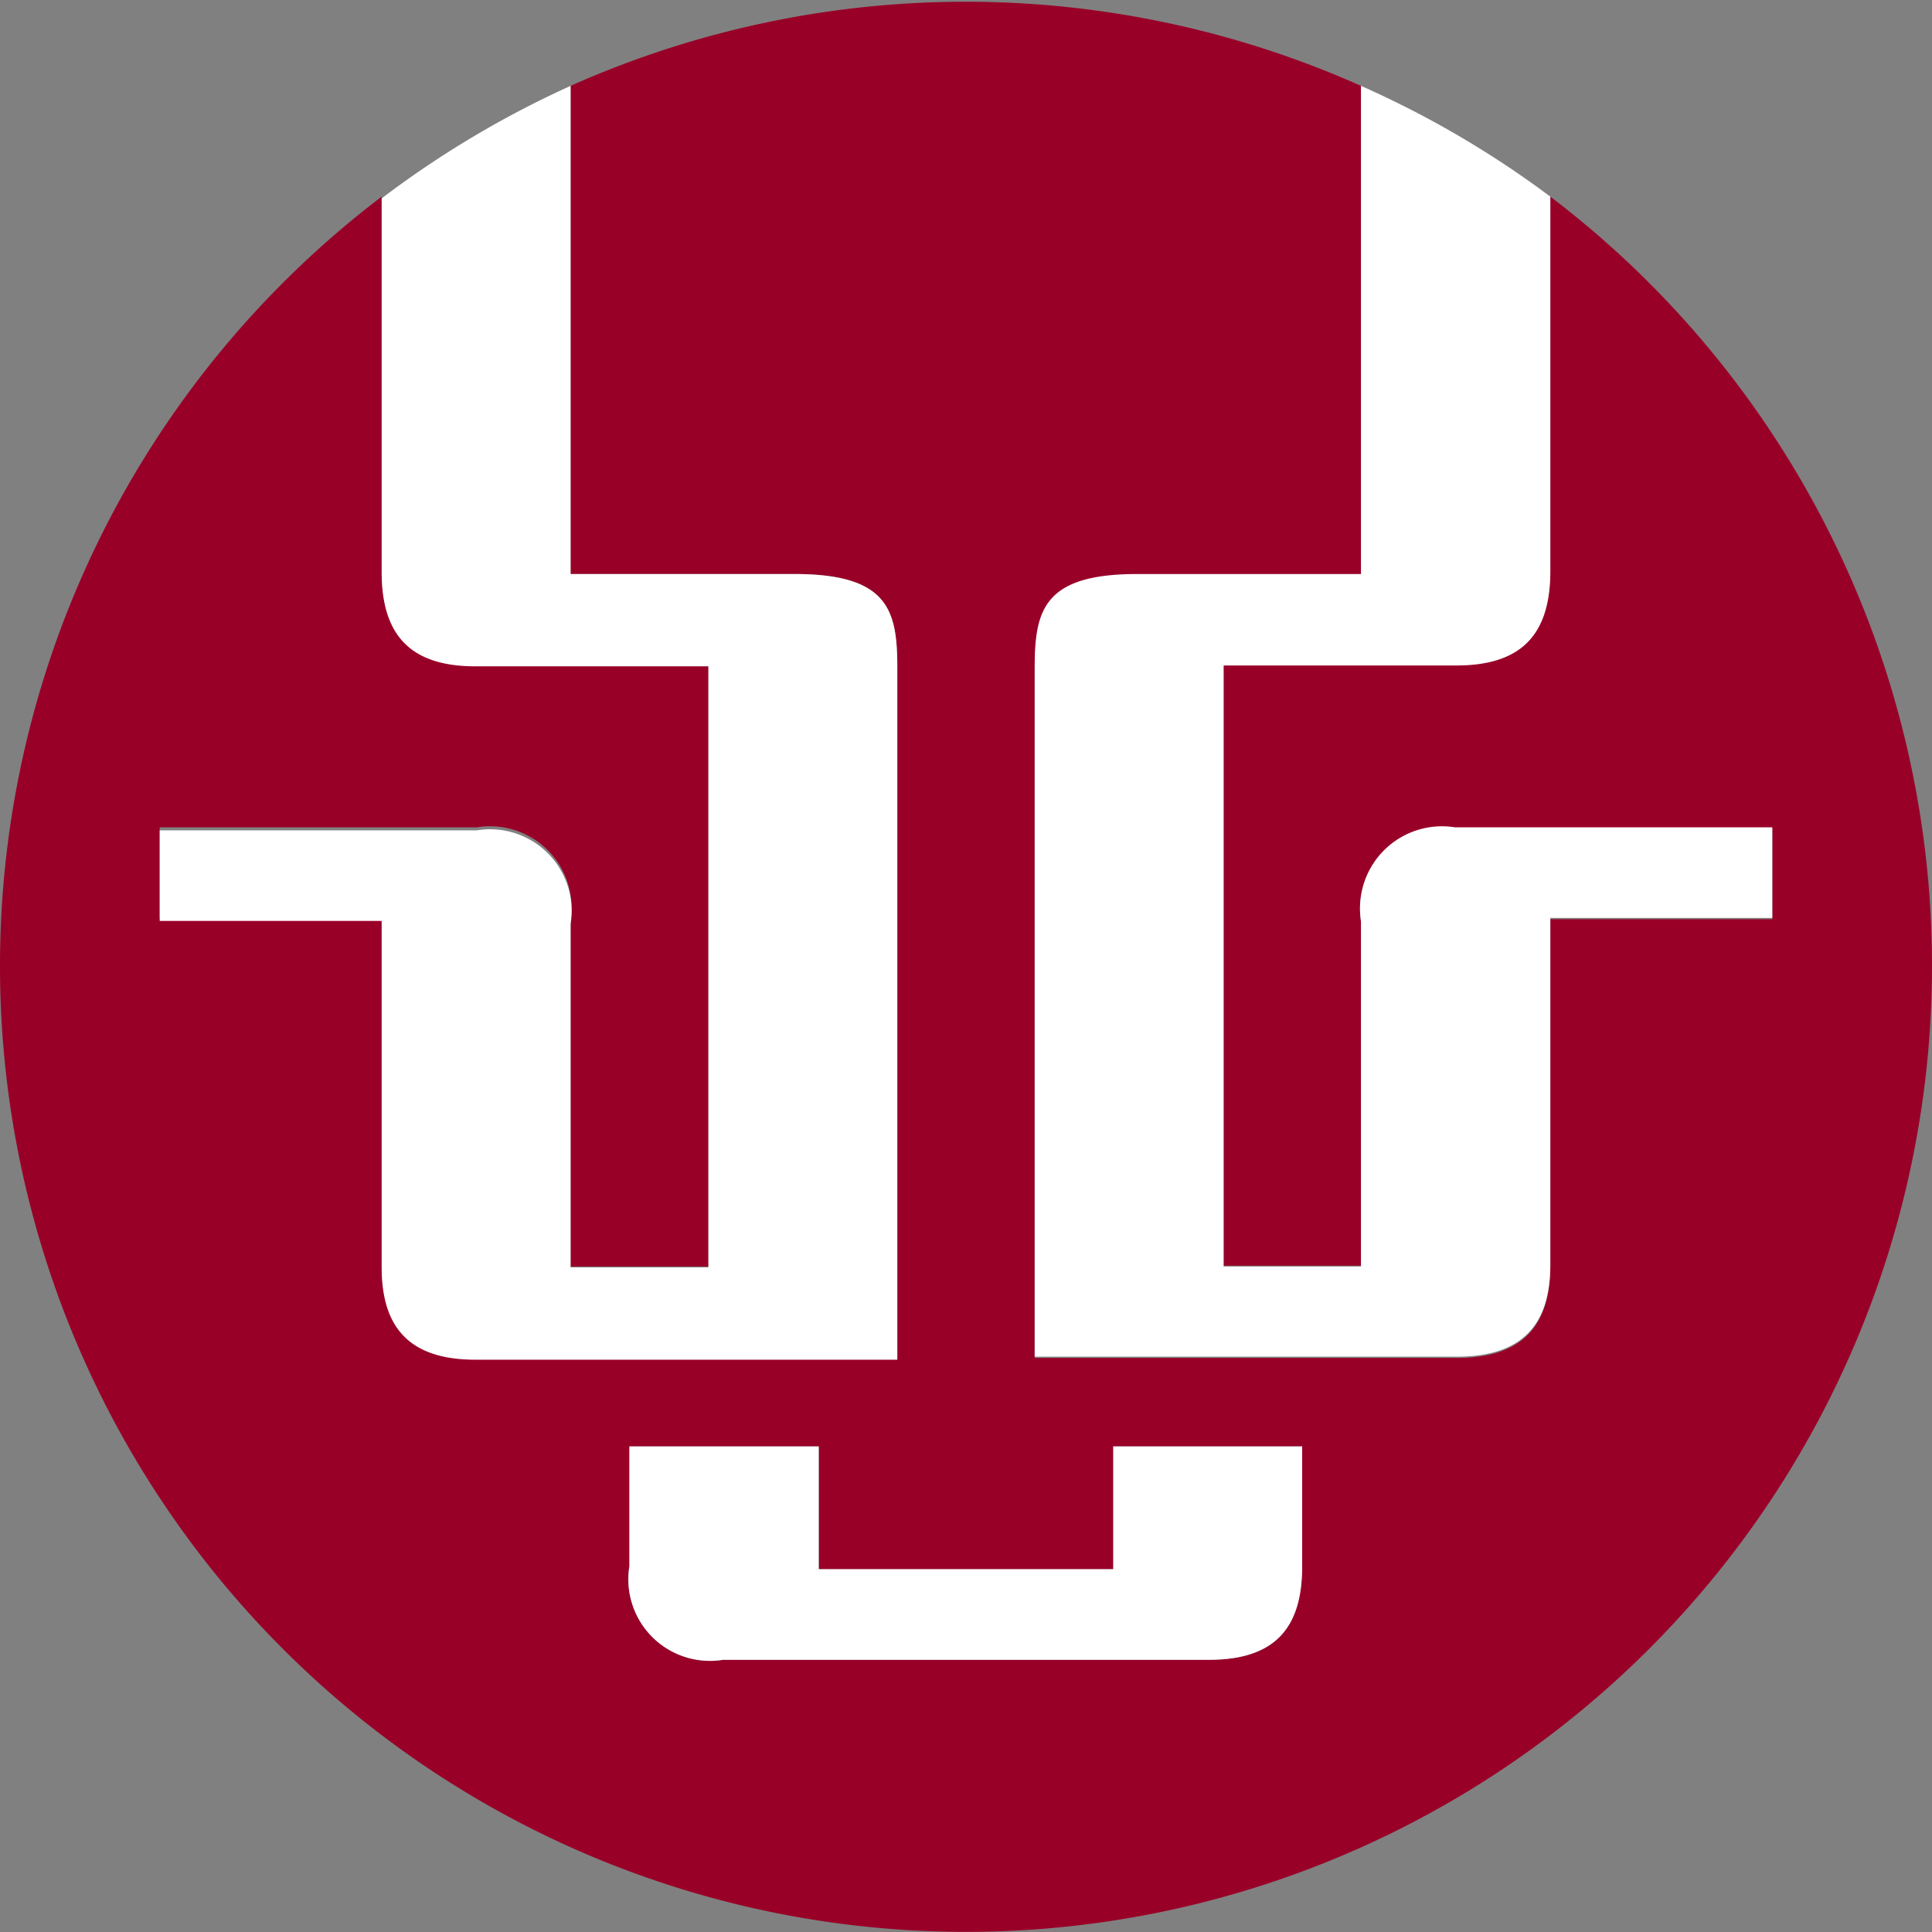
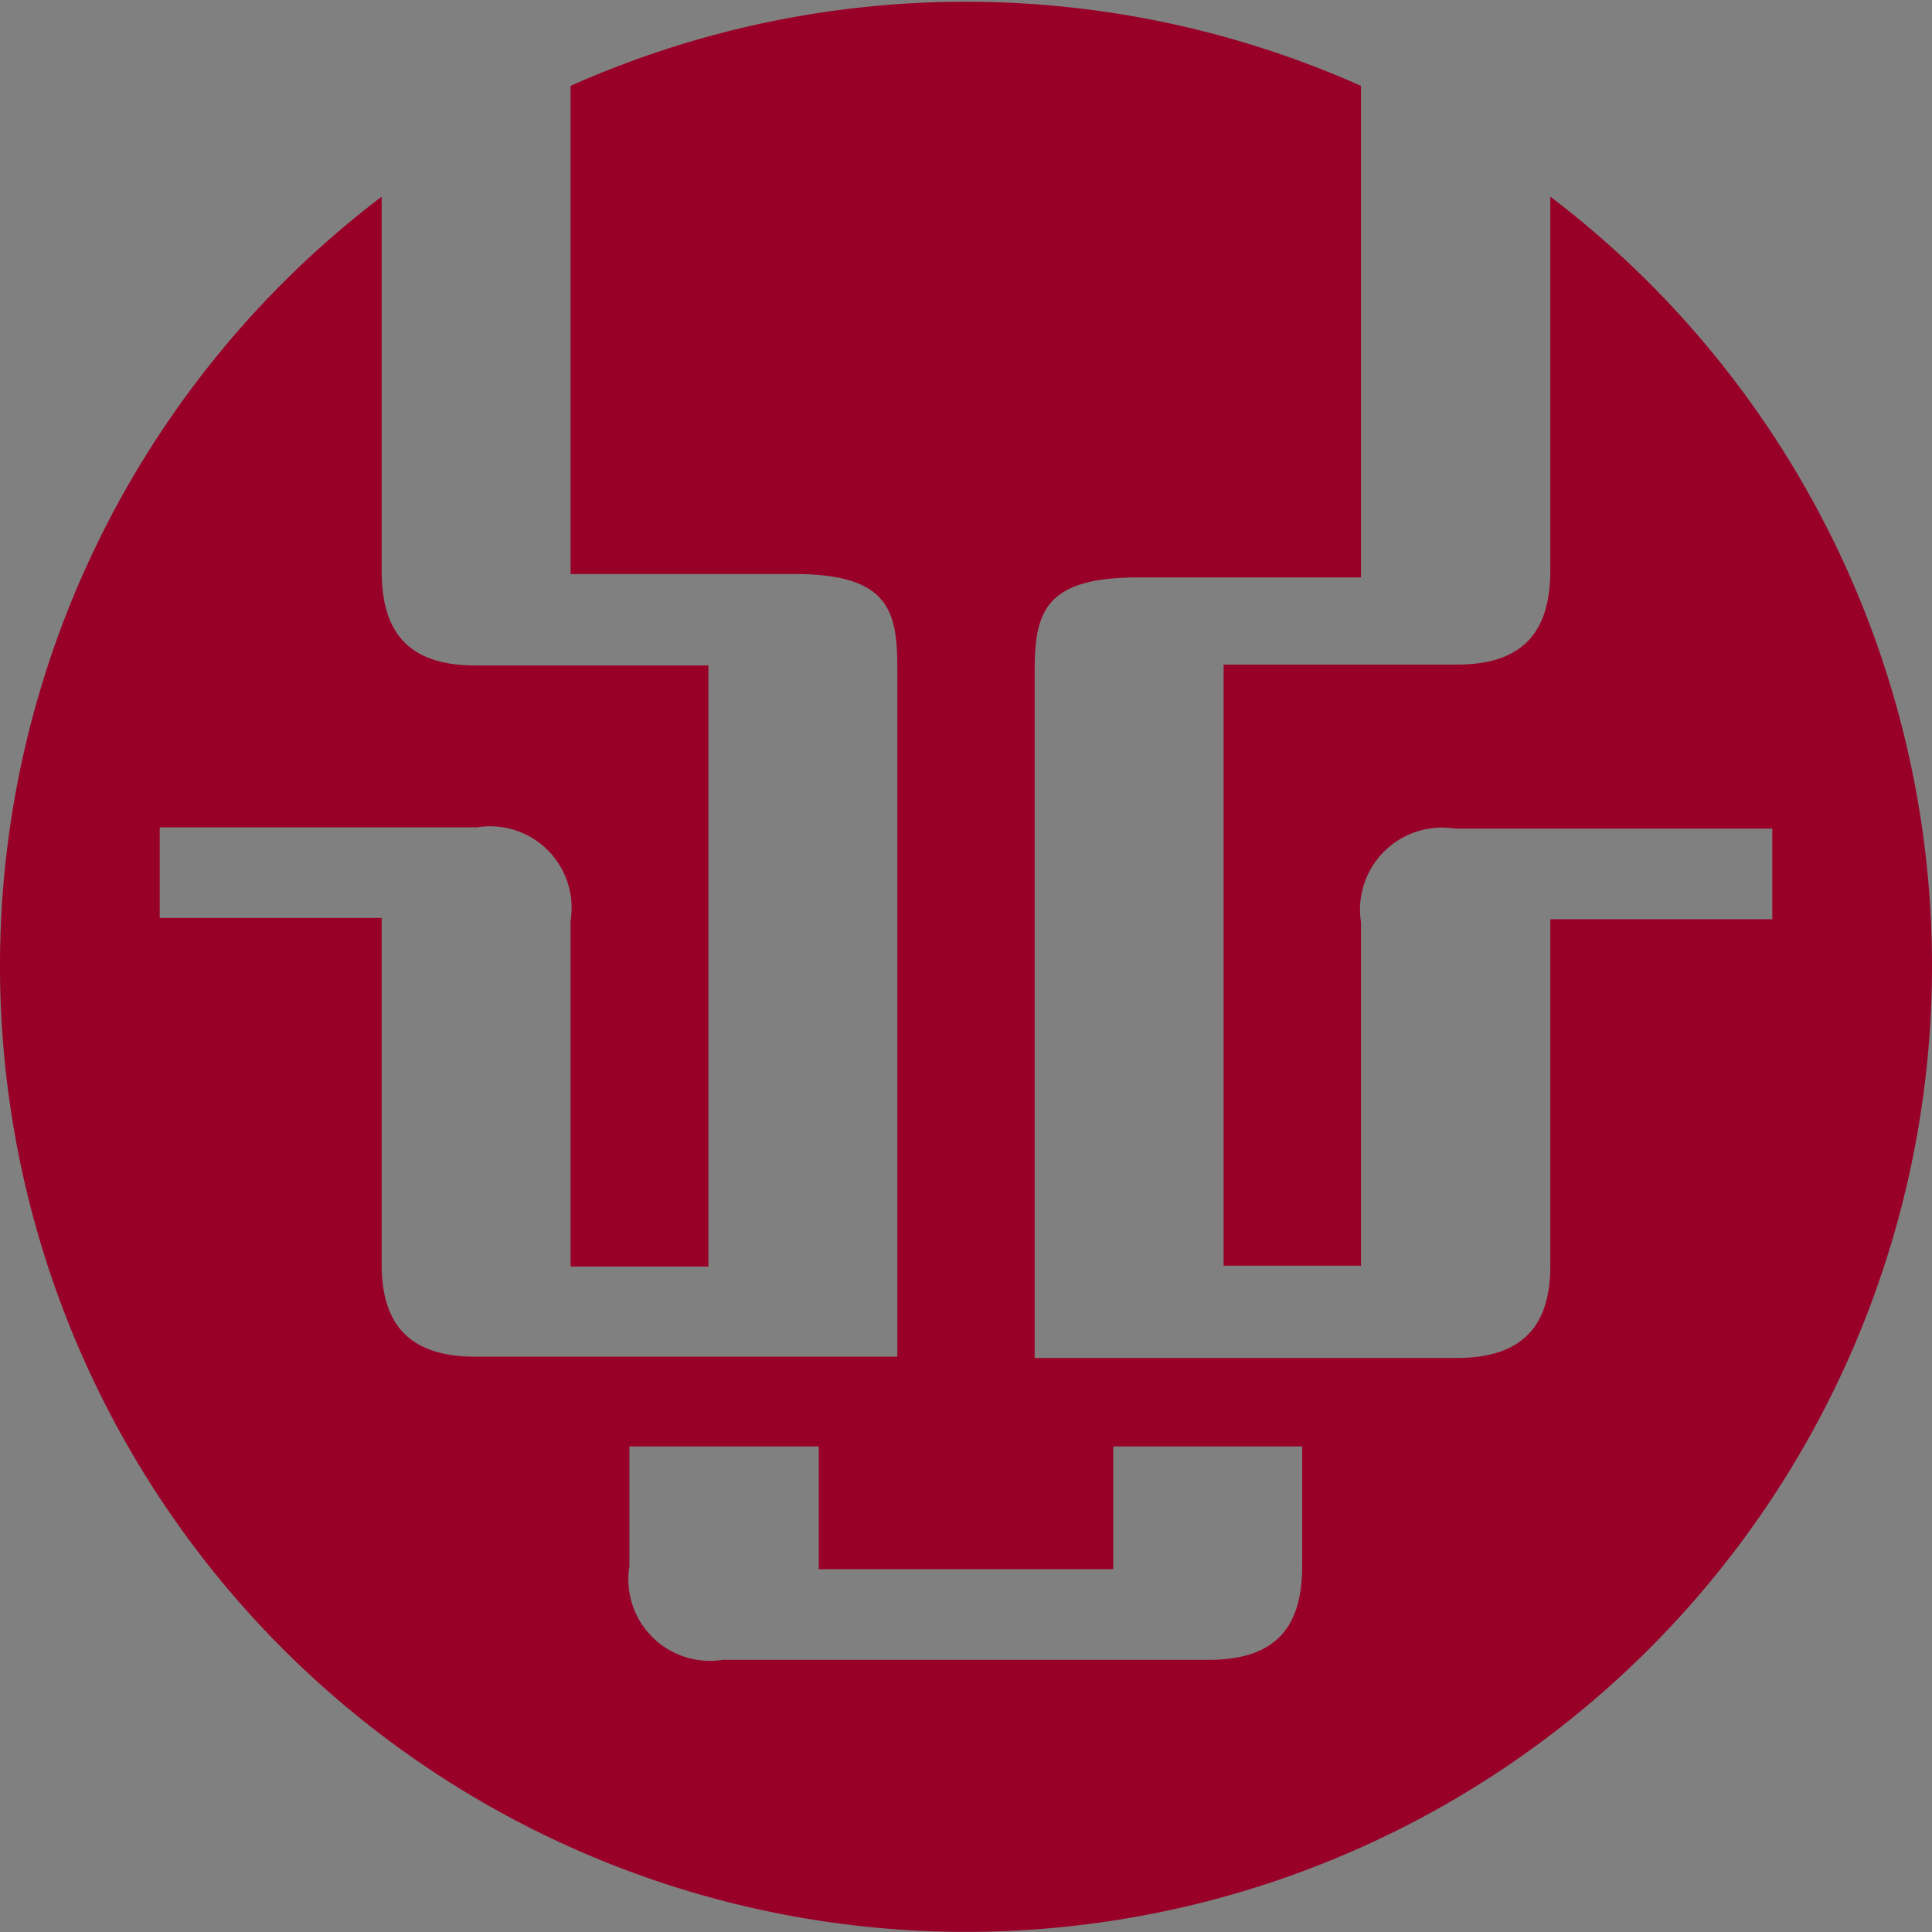
<svg xmlns="http://www.w3.org/2000/svg" viewBox="0 0 45 45">
  <rect x="0" y="0" width="45" height="45" fill="#808080" stroke="none" />
  <defs>
    <style>.cls-1{fill:#990028;}.cls-2{fill:#fff;}</style>
  </defs>
  <g id="圖層_2" data-name="圖層 2">
    <g id="圖層_11" data-name="圖層 11">
      <path class="cls-1" d="M36.11,4.58v8.7c0,1.36-.56,2.2-2.18,2.2H28.5v14h3.2v-8a1.91,1.91,0,0,1,2.19-2.18h7.39v2.11H36.11v8.07c0,1.31-.56,2.15-2.18,2.15H24.1v-16c0-1.34.21-2.18,2.39-2.18H31.7V2A22.6,22.6,0,0,0,13.29,2V13.37H18.5c2.19,0,2.4.84,2.4,2.18V31.6H11.07c-1.62,0-2.18-.84-2.18-2.15V21.38H3.72V19.27h7.39a1.9,1.9,0,0,1,2.18,2.18V29.5H16.5v-14H11.07c-1.62,0-2.18-.84-2.18-2.2V4.58a22.5,22.5,0,1,0,27.22,0Zm-5.78,31.9c0,1.35-.55,2.18-2.17,2.18H16.84a1.9,1.9,0,0,1-2.18-2.18V33.69h4.41v2.86h6.86V33.69h4.4Z" />
-       <path class="cls-2" d="M20.9,15.55c0-1.34-.21-2.18-2.4-2.18H13.29V2a22.93,22.93,0,0,0-4.4,2.62v8.7c0,1.36.56,2.2,2.18,2.2H16.5v14H13.29v-8a1.9,1.9,0,0,0-2.18-2.18H3.72v2.11H8.89v8.07c0,1.31.56,2.15,2.18,2.15H20.9Zm20.38,3.72H33.89a1.91,1.91,0,0,0-2.19,2.18V29.5H28.5v-14h5.43c1.62,0,2.18-.84,2.18-2.2V4.58A22.71,22.71,0,0,0,31.7,2V13.37H26.49c-2.18,0-2.39.84-2.39,2.18V31.6h9.83c1.62,0,2.18-.84,2.18-2.15V21.38h5.17ZM25.93,36.55H19.07V33.69H14.66v2.79a1.9,1.9,0,0,0,2.18,2.18H28.16c1.62,0,2.17-.83,2.17-2.18V33.69h-4.4Z" />
    </g>
  </g>
</svg>